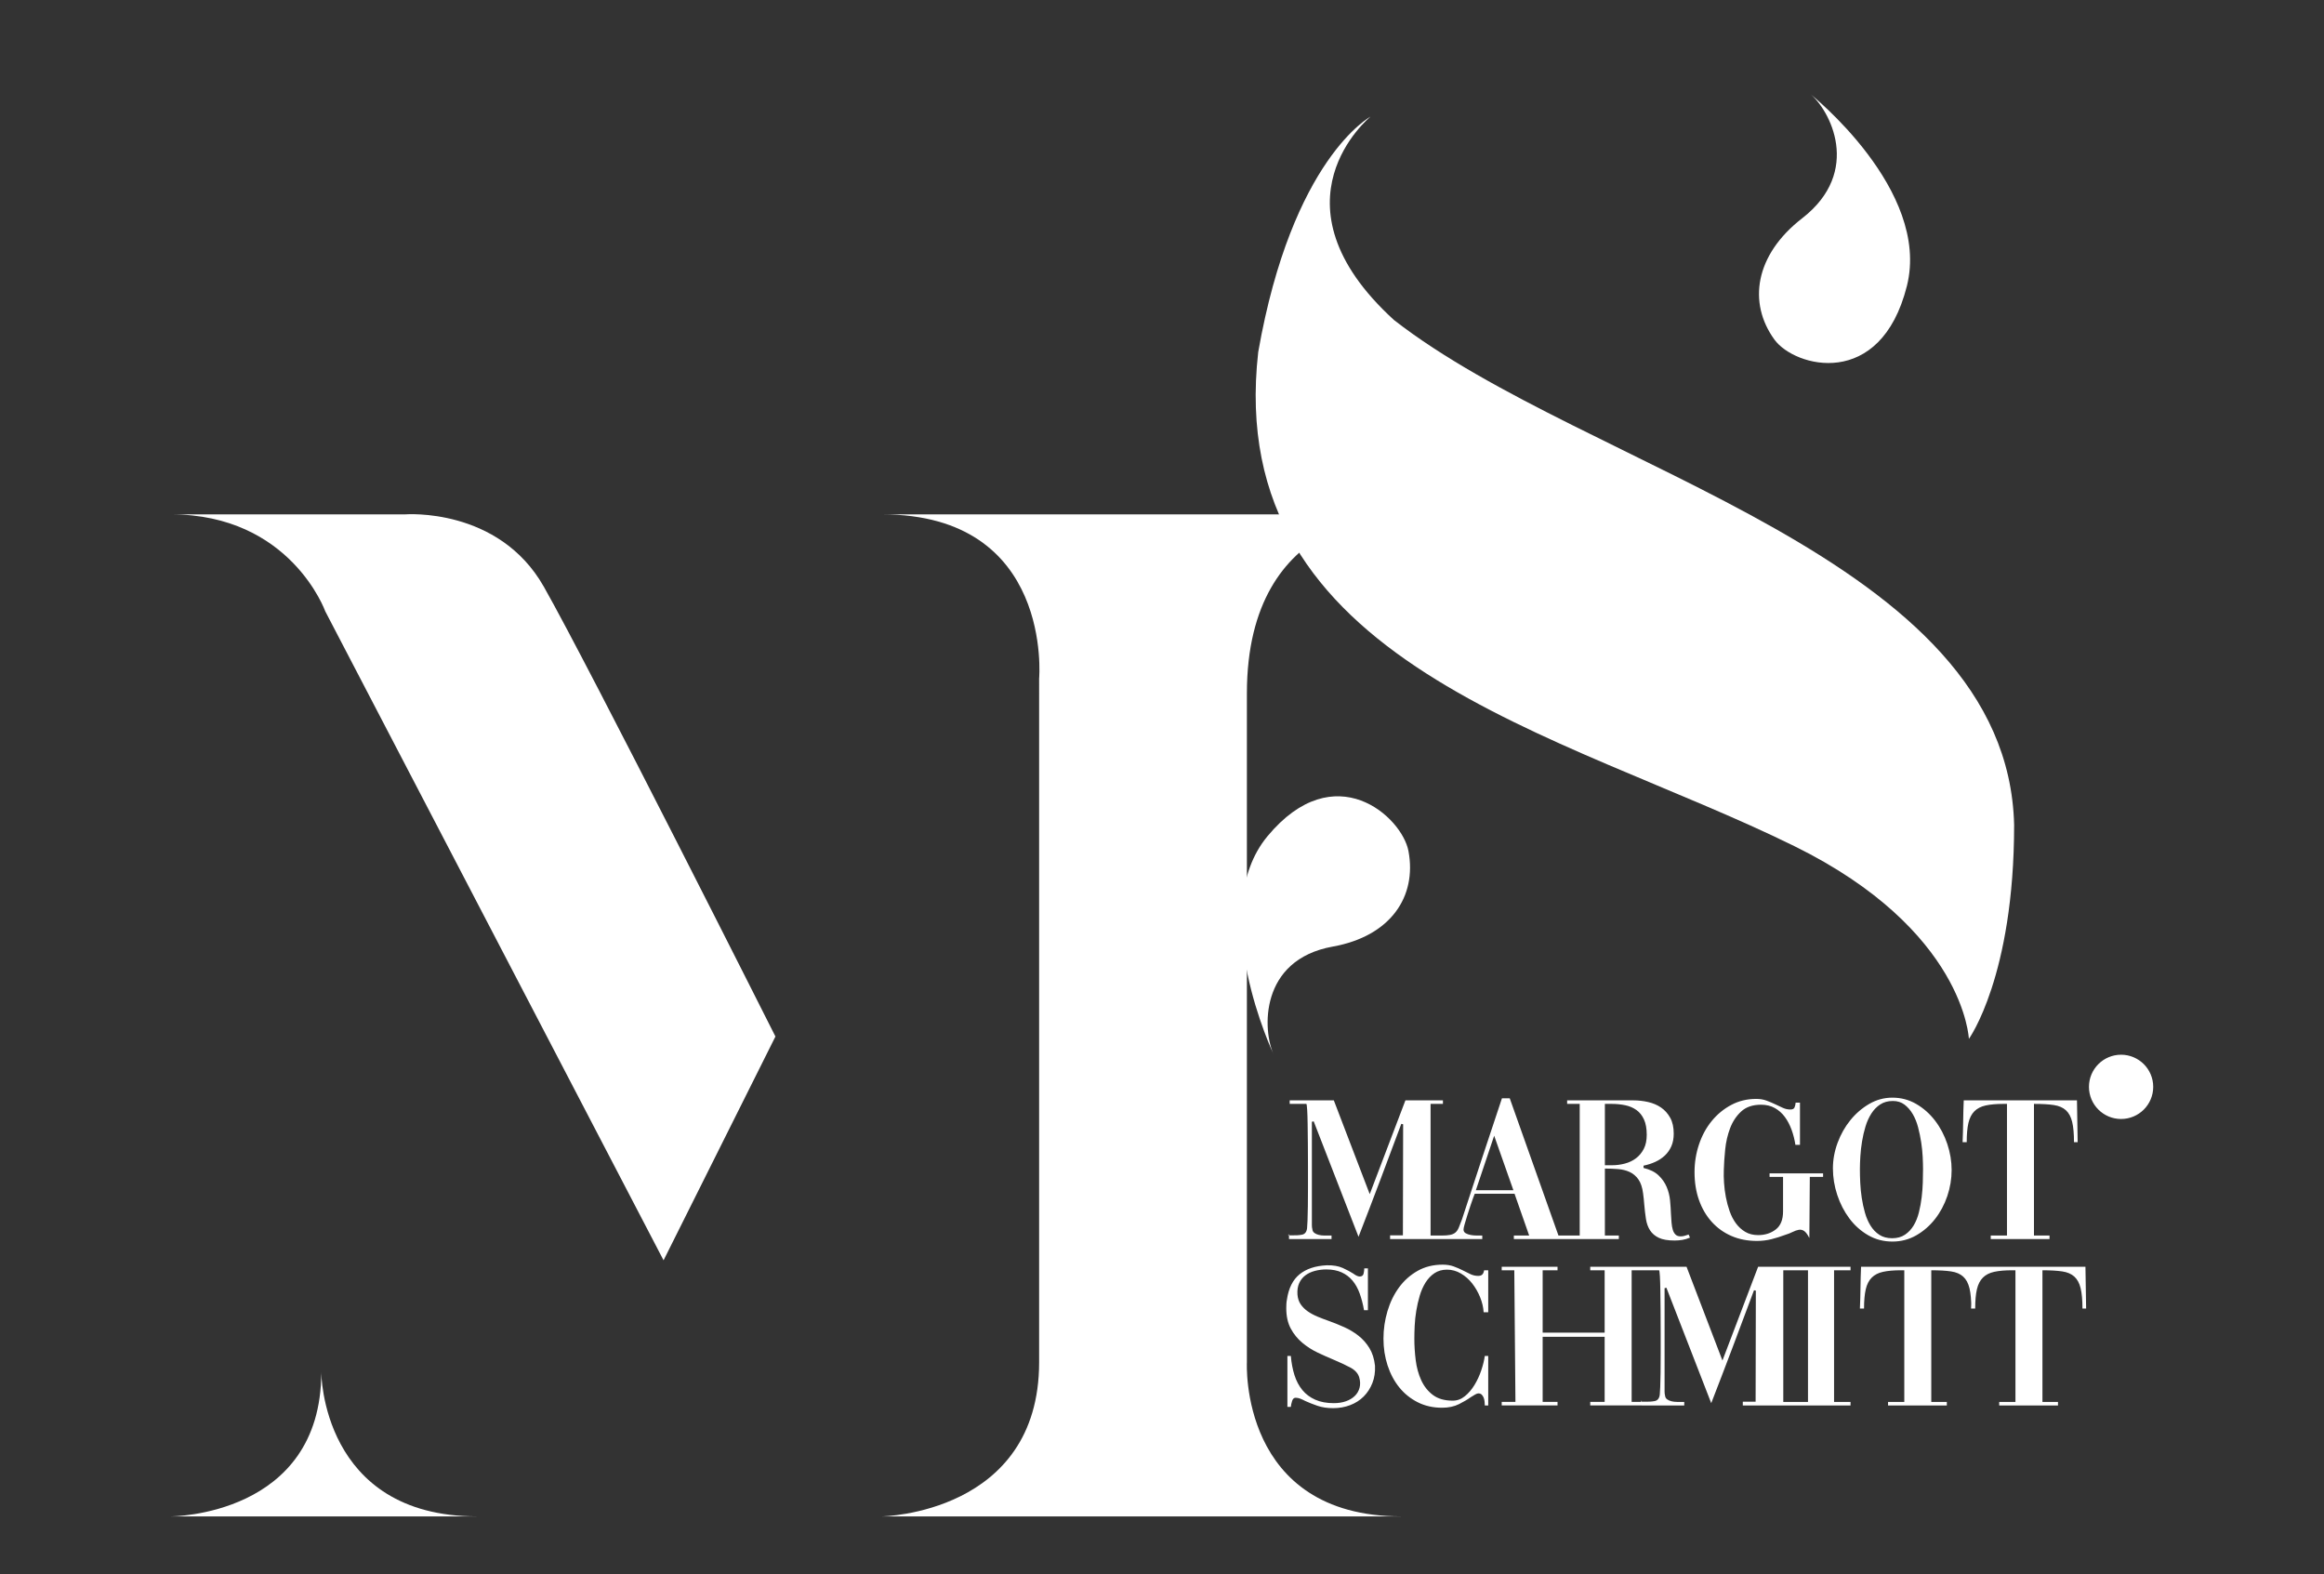
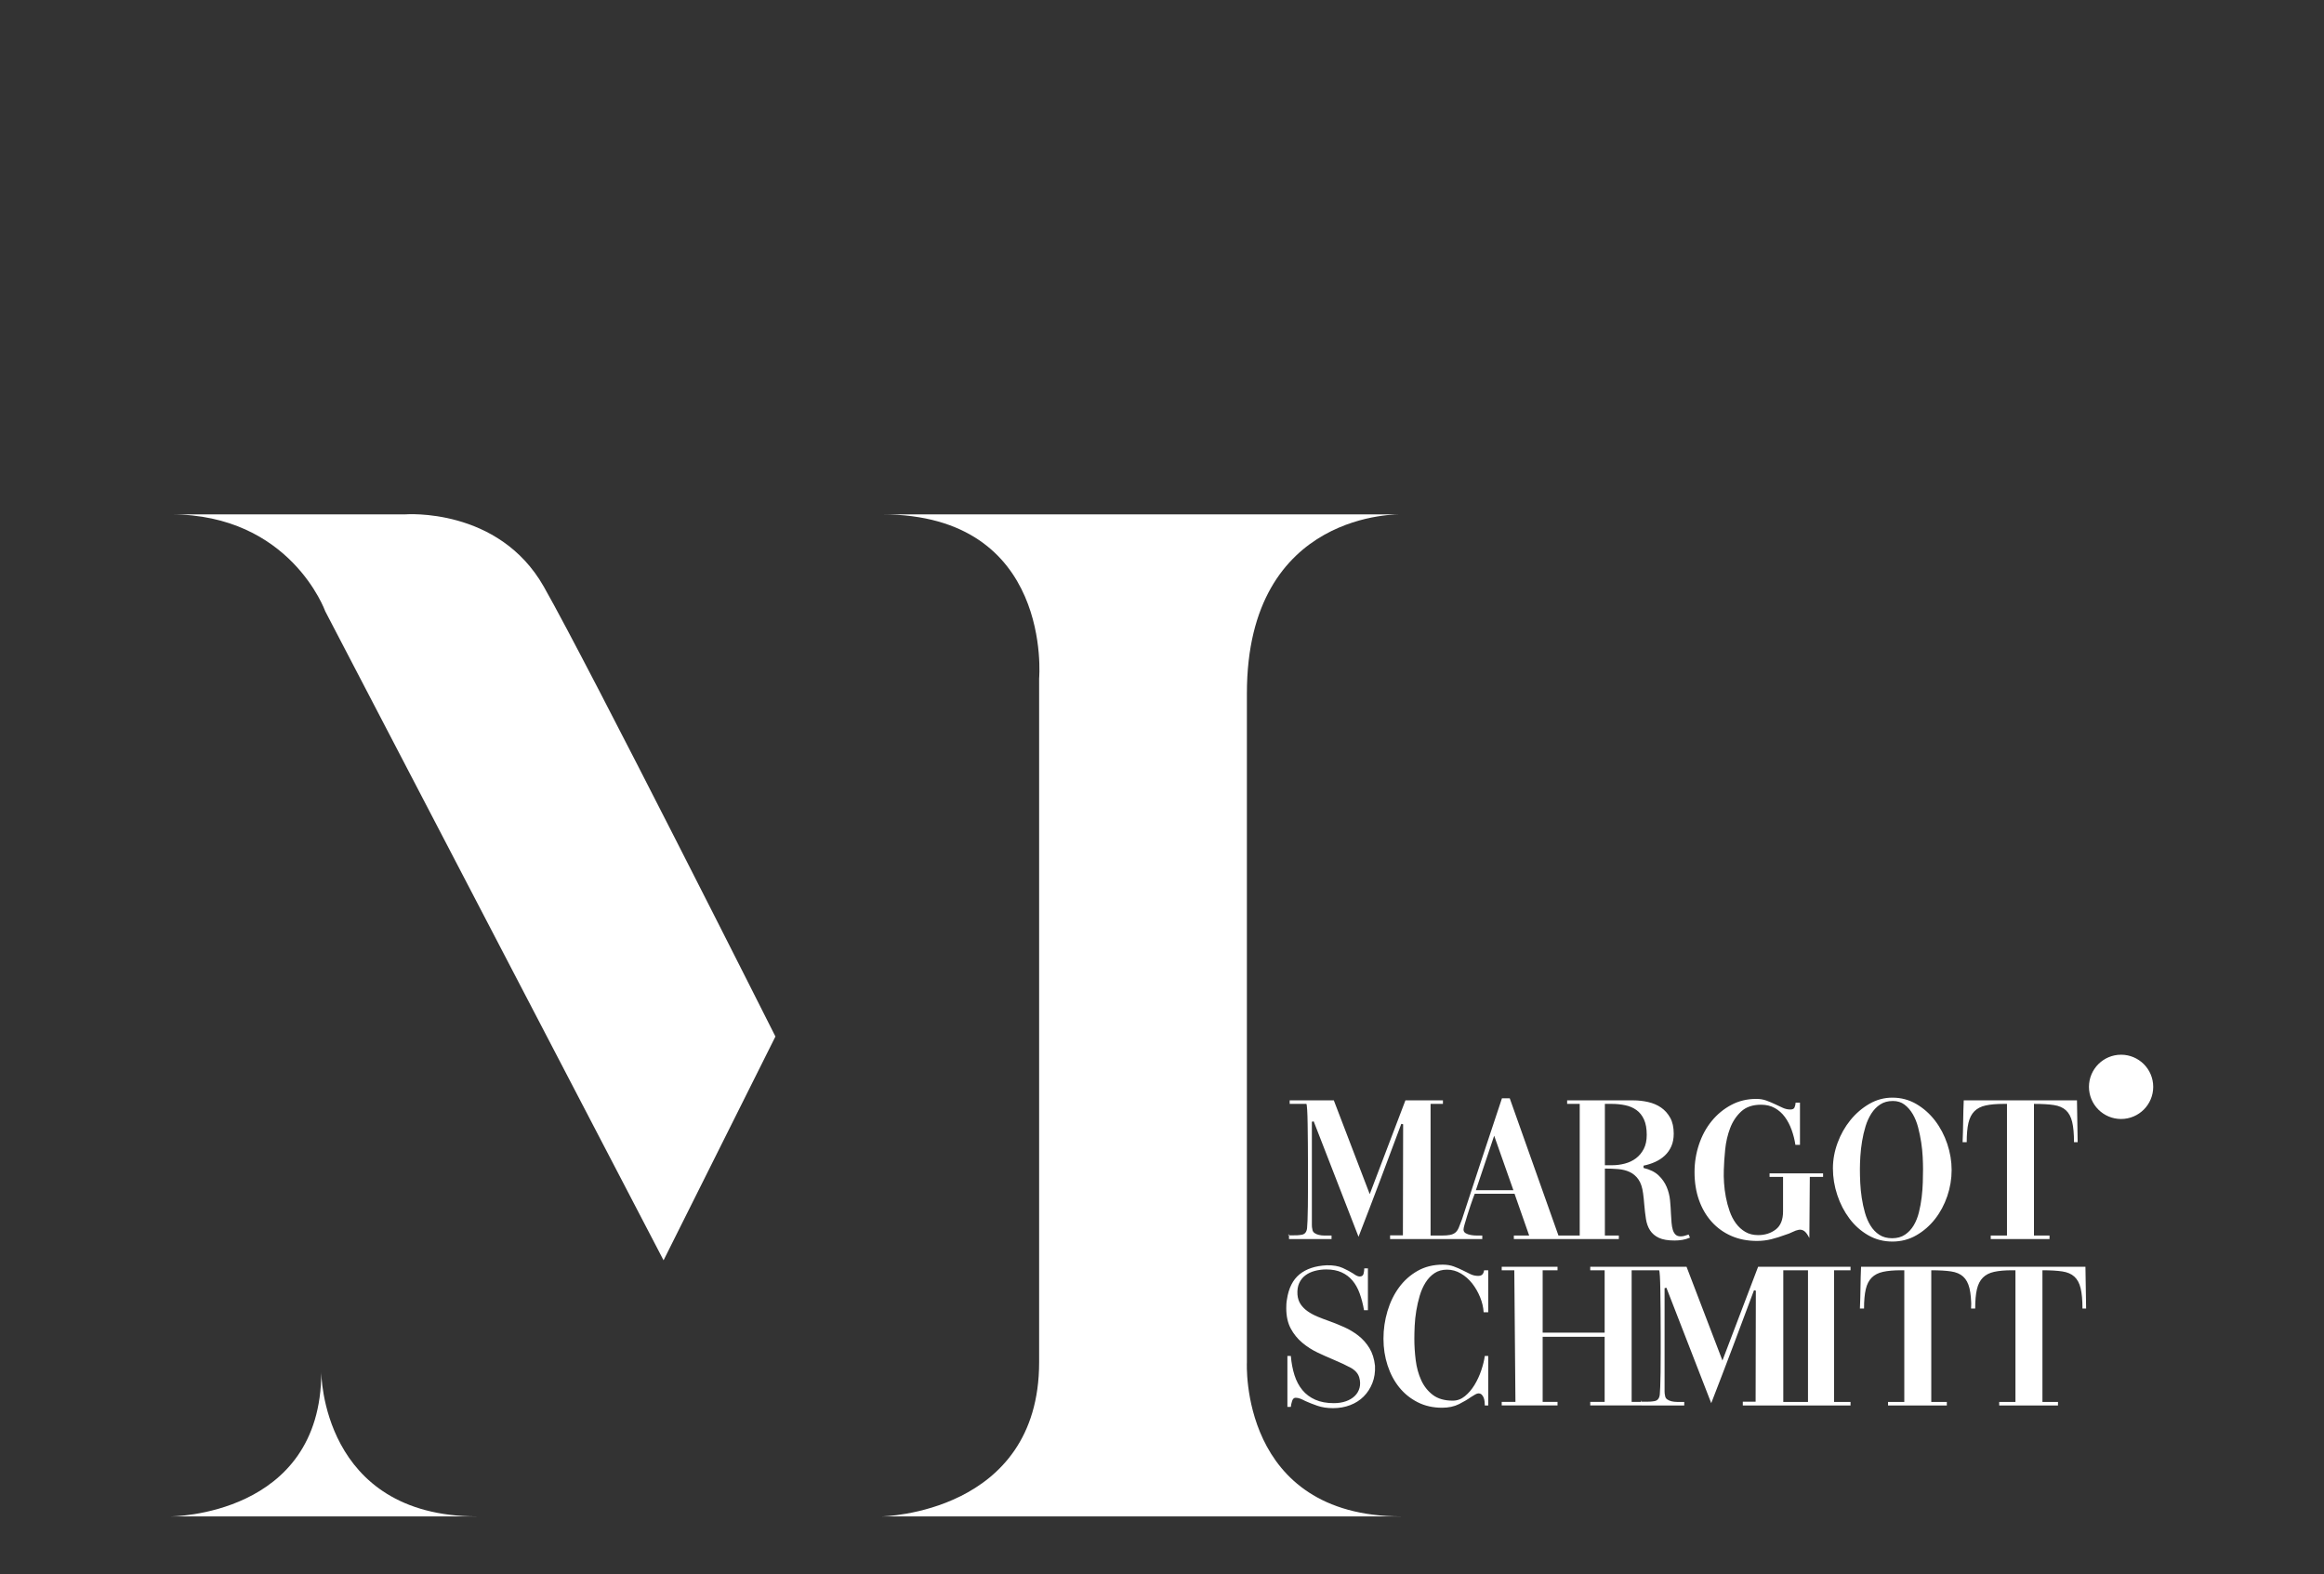
<svg xmlns="http://www.w3.org/2000/svg" id="svg2" viewBox="0 0 793.701 537.5">
  <rect x="0" y="0" width="793.701" height="537.5" fill="#333333" stroke="none" />
  <defs>
    <style> .cls-1 { fill: none; } .cls-2 { clip-path: url(#clippath); } .cls-3, .cls-4 { fill: #fff; } .cls-4 { stroke: #fff; stroke-miterlimit: 5.333; stroke-width: 1.512px; } </style>
    <clipPath id="clippath">
      <rect class="cls-1" y="-286.39" width="793.701" height="1122.52" />
    </clipPath>
  </defs>
  <g id="g12">
    <g class="cls-2">
      <g id="g14">
        <g id="g20">
-           <path id="path22" class="cls-3" d="M468.064,39.835s-36.063,29.239,8.013,69.443c66.401,51.777,209.508,80.408,211.797,172.388,0,51.777-15.455,73.099-15.455,73.099,0,0-1.432-37.159-59.532-65.788-79.445-39.148-195.197-62.133-183.176-168.733,11.591-66.093,38.352-80.408,38.352-80.408" />
-         </g>
+           </g>
        <g id="g24">
-           <path id="path26" class="cls-3" d="M618.04,31.916s41.501,32.893,33.2,65.788c-8.983,35.603-38.352,27.716-45.221,18.275-9.145-12.572-6.669-28.935,9.445-41.423,20.679-16.024,9.445-37.157,2.576-42.64" />
-         </g>
+           </g>
        <g id="g28">
-           <path id="path30" class="cls-3" d="M435.025,360.17s-23.348-49.144-2.128-74.64c22.969-27.597,45.945-6.593,48.133,5.117,2.913,15.595-6.163,29.061-25.821,32.585-25.225,4.521-24.033,28.769-20.184,36.937" />
-         </g>
+           </g>
        <g id="g32">
          <path id="path34" class="cls-3" d="M301.216,175.651h177.391s-52.763-1.699-52.763,61.133v228.399s-2.729,52.641,52.763,52.641h-177.391s53.672-.849,53.672-52.641V231.69s4.923-56.039-53.672-56.039" />
        </g>
        <g id="g36">
          <path id="path38" class="cls-3" d="M264.828,353.955l-38.207,76.416L111.09,208.764s-11.825-33.117-52.761-33.117h80.052s31.84-2.543,47.304,24.627c15.465,27.171,79.144,153.681,79.144,153.681" />
        </g>
        <g id="g40">
          <path id="path42" class="cls-3" d="M109.725,468.579s0,49.245,53.217,49.245H58.328s51.397,0,51.397-49.245" />
        </g>
        <g id="g44">
-           <path id="path46" class="cls-3" d="M722.677,370.977c.436,0,.859,.016,1.267,.045,.407,.031,.775,.117,1.101,.257,.328,.141,.604,.359,.831,.653,.225,.293,.375,.704,.447,1.231,.029,.172,.051,.337,.065,.496,.015,.16,.029,.312,.044,.46,.044,.477,.099,.912,.164,1.304,.065,.392,.196,.729,.393,1.011,.196,.283,.476,.503,.84,.661,.364,.16,.865,.24,1.507,.24,.247,0,.491-.019,.731-.056,.24-.036,.484-.104,.732-.201l-.131-.276c-.015,.012-.029,.019-.044,.019-.117,.036-.233,.071-.349,.101-.117,.031-.24,.045-.371,.045-.204,0-.364-.052-.481-.156-.116-.104-.204-.245-.261-.423-.059-.177-.099-.387-.12-.625-.023-.239-.04-.492-.055-.763-.015-.379-.044-.78-.088-1.203-.043-.423-.152-.824-.327-1.204-.175-.38-.433-.72-.775-1.02-.343-.3-.819-.517-1.431-.652v-.203c.393-.073,.764-.184,1.113-.331s.655-.333,.917-.56c.261-.227,.469-.5,.621-.819,.153-.319,.229-.692,.229-1.12,0-.564-.112-1.032-.337-1.407-.227-.373-.517-.673-.873-.9-.357-.227-.768-.389-1.233-.487-.467-.099-.939-.148-1.42-.148h-6.309v.313h1.201v11.632h-1.201v.312h4.935v-.312h-1.332v-5.917Zm.633-5.715c.465,0,.901,.04,1.309,.119,.408,.08,.764,.221,1.069,.423,.307,.203,.547,.481,.721,.836,.175,.356,.261,.809,.261,1.36,0,.491-.095,.904-.284,1.241-.189,.336-.436,.612-.741,.827-.307,.215-.659,.371-1.059,.468-.401,.099-.805,.147-1.212,.147h-.699v-5.42h.633Z" />
-         </g>
+           </g>
        <g id="g48">
          <path id="path50" class="cls-4" d="M724.401,381.358c5.643,0,10.216-4.573,10.216-10.216s-4.573-10.216-10.216-10.216-10.216,4.575-10.216,10.216,4.573,10.216,10.216,10.216Z" />
        </g>
        <g id="g52">
          <path id="path54" class="cls-3" d="M439.676,480.433h1.172c.051-.568,.195-1.231,.429-1.988,.235-.757,.637-1.137,1.211-1.137,.52,0,1.055,.107,1.601,.32,.547,.213,1.133,.487,1.759,.817,1.144,.521,2.499,1.053,4.061,1.597,1.563,.544,3.36,.817,5.391,.817,2.083,0,4.023-.344,5.82-1.031,1.796-.685,3.332-1.668,4.608-2.947,1.276-1.279,2.267-2.805,2.969-4.581,.703-1.775,1.001-3.751,.899-5.929-.261-2.367-.899-4.379-1.915-6.036-1.015-1.657-2.265-3.065-3.749-4.227-1.484-1.159-3.099-2.129-4.844-2.911s-3.476-1.48-5.195-2.096c-1.355-.472-2.656-.969-3.905-1.491-1.251-.52-2.371-1.124-3.36-1.811s-1.796-1.492-2.421-2.415c-.625-.924-.989-2.024-1.093-3.303-.105-1.515,.091-2.816,.585-3.905,.495-1.089,1.197-1.977,2.109-2.664,.911-.685,1.992-1.195,3.243-1.527,1.249-.331,2.551-.497,3.905-.497,2.031,0,3.776,.332,5.235,.995,1.457,.664,2.695,1.597,3.711,2.805,1.015,1.207,1.835,2.675,2.46,4.403,.625,1.729,1.12,3.635,1.484,5.717h1.328v-14.275h-1.249c0,.568-.079,1.172-.235,1.811s-.599,.959-1.328,.959c-.573,0-1.303-.331-2.187-.995-.937-.615-2.136-1.253-3.593-1.917-1.459-.661-3.281-.969-5.469-.923-3.905,.189-7.004,1.22-9.296,3.089-2.292,1.871-3.724,4.723-4.296,8.557-.105,.521-.169,1.043-.196,1.563-.027,.521-.039,.995-.039,1.42,0,2.747,.508,5.067,1.524,6.96,1.015,1.895,2.329,3.515,3.944,4.864,1.615,1.349,3.372,2.475,5.273,3.373,1.9,.9,3.763,1.729,5.585,2.487,2.135,.9,3.996,1.775,5.585,2.627,1.588,.852,2.591,1.965,3.008,3.339,.364,1.277,.403,2.461,.117,3.551-.287,1.089-.833,2.024-1.64,2.805-.809,.781-1.824,1.384-3.047,1.811-1.225,.427-2.592,.639-4.101,.639-2.449,0-4.559-.391-6.328-1.172-1.771-.78-3.243-1.881-4.413-3.301-1.172-1.421-2.071-3.113-2.696-5.079-.624-1.964-1.043-4.153-1.249-6.568h-1.172v17.399Zm68.587-.497v-16.901h-1.171c-.209,1.515-.613,3.16-1.212,4.935-.599,1.776-1.367,3.433-2.304,4.972s-2.031,2.817-3.281,3.835c-1.249,1.019-2.629,1.527-4.14,1.527-2.812,0-5.077-.651-6.796-1.953-1.719-1.301-3.047-2.983-3.984-5.041-.937-2.06-1.563-4.332-1.875-6.819-.313-2.485-.469-4.935-.469-7.349,0-1.279,.039-2.757,.117-4.439,.079-1.68,.26-3.384,.547-5.113,.285-1.728,.676-3.432,1.172-5.113,.495-1.68,1.159-3.184,1.992-4.509,.832-1.325,1.848-2.391,3.047-3.196,1.197-.804,2.629-1.208,4.296-1.208s3.243,.439,4.727,1.315,2.773,2.012,3.867,3.408c1.093,1.397,1.992,2.96,2.696,4.688,.703,1.728,1.105,3.444,1.211,5.148h1.561v-14.345h-1.405c-.105,.664-.313,1.149-.625,1.456-.312,.308-.781,.461-1.405,.461-.939,0-1.824-.2-2.657-.603s-1.717-.84-2.656-1.315c-.937-.472-1.952-.911-3.047-1.313-1.093-.401-2.343-.604-3.749-.604-3.229,0-6.093,.711-8.593,2.131-2.499,1.42-4.608,3.303-6.327,5.645-1.719,2.344-3.035,5.043-3.945,8.096-.912,3.055-1.367,6.191-1.367,9.411s.468,6.261,1.405,9.125c.937,2.865,2.265,5.361,3.984,7.492,1.719,2.131,3.815,3.824,6.289,5.079,2.472,1.253,5.245,1.881,8.319,1.881,2.239,0,4.18-.415,5.82-1.243,1.641-.828,2.981-1.621,4.024-2.379,.572-.379,1.08-.687,1.523-.924,.443-.236,.793-.355,1.055-.355,.469,0,.847,.141,1.133,.427,.285,.284,.507,.628,.664,1.029,.156,.403,.26,.841,.312,1.313,.051,.475,.079,.924,.079,1.349h1.171Zm39.763-23.436v22.229h-4.921v1.207h19.061v-1.207h-4.921v-44.955h4.921v-1.207h-19.061v1.211h4.921v21.301h-21.171v-21.301h5.079v-1.211h-19.061v1.207h4.296l.391,44.955h-4.687v1.207h19.061v-1.207h-5.079v-22.229h21.171Zm12.655,21.732v.425h-.312l.312-.425Zm14.531,1.704v-1.207h-2.461c-.652,0-1.276-.072-1.875-.213-.599-.143-1.107-.367-1.523-.675-.419-.308-.652-.745-.704-1.313-.104-.379-.156-.853-.156-1.421v-35.224l.625-.143,15.311,39.415c2.5-6.437,4.961-12.865,7.383-19.281,2.421-6.415,4.829-12.841,7.225-19.28l.625,.141-.077,37.923h-4.375v1.279h18.045v-1.207h-4.219v-44.955h4.219v-1.207h-12.812l-12.187,32.028-12.264-32.028h-15.077v1.207h5.703c.104,.096,.195,.771,.273,2.024,.079,1.256,.129,2.876,.156,4.865,.025,1.988,.052,4.249,.079,6.781,.025,2.533,.039,5.103,.039,7.705v7.137c0,2.344-.013,4.475-.039,6.392-.027,1.917-.067,3.551-.117,4.9-.053,1.349-.105,2.237-.156,2.664-.157,1.277-.743,2.012-1.759,2.201-1.015,.189-2.175,.26-3.476,.212h-.937v1.279h14.531Zm37.34-46.161h4.921v44.955h-4.921v1.207h19.451v-1.207h-5.624v-44.955h5.624v-1.207h-19.451v1.207Zm37.809,44.955h-5.547v1.207h20.076v-1.207h-5.312v-44.955c2.76,0,5.012,.131,6.757,.391,1.744,.261,3.125,.852,4.141,1.776,1.015,.923,1.731,2.249,2.148,3.976,.416,1.729,.624,4.037,.624,6.925h1.251c-.052-2.461-.092-4.853-.117-7.173-.027-2.319-.065-4.687-.117-7.101h-38.669c-.104,2.415-.169,4.783-.195,7.101-.027,2.32-.092,4.712-.196,7.173h1.407c0-2.699,.196-4.888,.587-6.569,.389-1.68,1.067-3.007,2.031-3.977,.963-.969,2.252-1.633,3.867-1.988,1.613-.356,3.672-.533,6.172-.533h1.093v44.955Zm37.964,0h-5.547v1.207h20.077v-1.207h-5.312v-44.955c2.76,0,5.012,.131,6.757,.391,1.744,.261,3.124,.852,4.14,1.776,1.016,.923,1.731,2.249,2.148,3.976,.416,1.729,.625,4.037,.625,6.925h1.249c-.052-2.461-.091-4.853-.116-7.173-.028-2.319-.067-4.687-.117-7.101h-38.669c-.105,2.415-.169,4.783-.196,7.101-.027,2.32-.091,4.712-.195,7.173h1.407c0-2.699,.195-4.888,.585-6.569,.391-1.68,1.067-3.007,2.031-3.977,.964-.969,2.252-1.633,3.868-1.988,1.613-.356,3.671-.533,6.171-.533h1.093v44.955Z" />
        </g>
        <g id="g56">
          <path id="path58" class="cls-3" d="M440.222,421.417v.427h-.312l.312-.427Zm14.531,1.704v-1.207h-2.461c-.652,0-1.277-.071-1.875-.213-.6-.141-1.107-.367-1.524-.675-.417-.307-.651-.745-.703-1.313-.105-.379-.156-.852-.156-1.421v-35.224l.625-.143,15.311,39.415c2.5-6.437,4.961-12.865,7.383-19.28,2.421-6.416,4.829-12.843,7.225-19.281l.625,.141-.079,37.924h-4.375v1.277h18.047v-1.207h-4.219v-44.955h4.219v-1.207h-12.812l-12.187,32.028-12.265-32.028h-15.076v1.207h5.703c.104,.096,.195,.771,.273,2.024,.077,1.256,.129,2.877,.156,4.865,.025,1.988,.051,4.249,.079,6.781,.025,2.533,.039,5.103,.039,7.707v7.136c0,2.344-.013,4.475-.039,6.392-.028,1.917-.067,3.551-.117,4.9-.053,1.349-.105,2.237-.156,2.664-.157,1.277-.743,2.012-1.759,2.201-1.015,.189-2.175,.26-3.476,.213h-.937v1.277h14.531Zm37.652,0h13.827v-1.207h-1.836c-.703,0-1.393-.059-2.069-.177-.677-.119-1.264-.32-1.757-.604-.496-.284-.743-.711-.743-1.279,0-.331,.129-.947,.391-1.847,.26-.899,.559-1.892,.899-2.983,.337-1.088,.689-2.177,1.055-3.267,.363-1.088,.676-1.988,.937-2.699l.547-1.42h13.592l5,14.275h-5.233v1.207h18.669v-1.207h-3.437l-16.639-46.872h-2.656c-2.292,6.913-4.584,13.813-6.875,20.701-2.292,6.889-4.557,13.791-6.796,20.703-.417,1.136-.781,2.071-1.093,2.804-.313,.735-.704,1.291-1.172,1.669-.469,.38-1.068,.64-1.797,.781-.729,.143-1.667,.213-2.812,.213v1.207Zm17.889-35.295l6.561,18.607h-12.811l6.249-18.607Zm37.809,11.22c1.563,0,3.072,.06,4.531,.177,1.457,.119,2.773,.451,3.945,.995,1.172,.545,2.16,1.385,2.968,2.521,.807,1.136,1.34,2.723,1.601,4.757,.104,.664,.183,1.304,.235,1.919,.051,.615,.104,1.207,.156,1.775,.156,1.847,.352,3.528,.587,5.043,.233,1.516,.703,2.817,1.405,3.905,.703,1.091,1.705,1.943,3.008,2.557,1.301,.615,3.097,.923,5.391,.923,.884,0,1.757-.071,2.616-.213,.86-.141,1.731-.401,2.617-.781l-.469-1.064c-.052,.047-.104,.071-.156,.071-.417,.141-.833,.273-1.249,.391-.417,.119-.86,.177-1.328,.177-.731,0-1.303-.201-1.719-.604-.417-.401-.731-.947-.937-1.633-.209-.685-.352-1.491-.429-2.415-.079-.923-.144-1.905-.196-2.947-.052-1.467-.156-3.019-.312-4.652-.156-1.633-.547-3.184-1.172-4.652-.625-1.467-1.551-2.78-2.773-3.941-1.224-1.159-2.929-1.999-5.117-2.521v-.781c1.407-.284,2.735-.709,3.984-1.277,1.251-.568,2.344-1.289,3.281-2.167,.937-.875,1.68-1.928,2.227-3.16,.547-1.231,.82-2.675,.82-4.332,0-2.177-.404-3.988-1.211-5.433-.808-1.443-1.849-2.603-3.125-3.48-1.276-.875-2.747-1.501-4.413-1.881-1.667-.379-3.359-.568-5.077-.568h-22.576v1.207h4.296v44.955h-4.296v1.207h17.655v-1.207h-4.765v-22.868Zm2.265-22.087c1.665,0,3.228,.155,4.687,.463,1.457,.308,2.735,.852,3.828,1.633s1.953,1.859,2.579,3.231c.624,1.373,.937,3.125,.937,5.256,0,1.893-.34,3.492-1.016,4.793-.677,1.303-1.563,2.368-2.656,3.196s-2.357,1.432-3.789,1.811c-1.432,.379-2.877,.568-4.335,.568h-2.5v-20.951h2.265Zm64.369-.425h-1.484c-.053,.663-.184,1.219-.391,1.668-.209,.451-.677,.675-1.407,.675-.885,0-1.745-.188-2.577-.568-.833-.377-1.719-.792-2.656-1.243-.937-.449-1.928-.863-2.969-1.243-1.041-.379-2.187-.568-3.437-.568-3.124,0-5.976,.687-8.553,2.06-2.579,1.373-4.804,3.208-6.679,5.504-1.876,2.296-3.321,4.96-4.336,7.989-1.016,3.029-1.524,6.179-1.524,9.445,0,3.504,.508,6.687,1.524,9.552,1.015,2.864,2.46,5.337,4.336,7.42,1.875,2.084,4.113,3.693,6.717,4.829,2.604,1.137,5.52,1.705,8.749,1.705,1.719,0,3.372-.203,4.961-.604,1.588-.401,3.136-.888,4.648-1.456,.937-.284,1.783-.615,2.539-.995,.755-.377,1.457-.627,2.109-.745,.651-.117,1.261,.012,1.836,.391,.572,.38,1.171,1.184,1.796,2.415l.156-20.879h4.531v-1.208h-18.279v1.208h4.608v11.788c0,2.841-.833,4.9-2.5,6.179-1.667,1.279-3.671,1.917-6.015,1.917-1.667,0-3.124-.365-4.375-1.1-1.249-.733-2.317-1.705-3.203-2.912-.887-1.208-1.601-2.592-2.148-4.155s-.977-3.16-1.289-4.793-.521-3.255-.625-4.865c-.104-1.608-.131-3.076-.077-4.403,.051-2.083,.207-4.415,.468-6.995,.26-2.58,.82-5.007,1.68-7.28,.859-2.272,2.121-4.177,3.788-5.717,1.667-1.537,3.932-2.308,6.797-2.308,1.769,0,3.332,.38,4.687,1.137,1.353,.757,2.5,1.775,3.437,3.053,.937,1.279,1.705,2.747,2.304,4.403,.599,1.659,1.028,3.363,1.289,5.113h1.563v-14.416Zm23.669,.425c-2.448,1.421-4.596,3.267-6.444,5.54-1.849,2.272-3.308,4.853-4.375,7.741-1.068,2.888-1.601,5.8-1.601,8.735,0,3.079,.493,6.108,1.484,9.091,.988,2.983,2.369,5.657,4.14,8.024,1.769,2.368,3.905,4.273,6.405,5.717,2.5,1.444,5.26,2.165,8.281,2.165,2.968,0,5.689-.709,8.163-2.129,2.473-1.421,4.609-3.279,6.407-5.576,1.796-2.295,3.189-4.9,4.179-7.811,.989-2.912,1.484-5.883,1.484-8.913,0-2.983-.495-5.953-1.484-8.913-.989-2.957-2.383-5.609-4.179-7.953-1.797-2.344-3.933-4.236-6.407-5.681-2.473-1.444-5.195-2.167-8.163-2.167-2.812,0-5.443,.711-7.891,2.131m12.031,.249c1.093,.828,2.031,1.907,2.812,3.231,.781,1.327,1.393,2.841,1.836,4.545,.441,1.704,.793,3.409,1.055,5.113,.26,1.704,.429,3.363,.508,4.971,.077,1.611,.117,3.008,.117,4.191,0,1.325-.027,2.829-.079,4.509-.052,1.681-.183,3.385-.391,5.113-.208,1.729-.521,3.433-.937,5.113-.417,1.681-1.016,3.172-1.796,4.475-.781,1.303-1.772,2.355-2.969,3.16-1.199,.805-2.656,1.207-4.375,1.207s-3.177-.391-4.375-1.172c-1.199-.78-2.2-1.821-3.008-3.124-.808-1.301-1.444-2.781-1.913-4.439s-.833-3.349-1.093-5.077c-.261-1.728-.429-3.432-.508-5.113-.079-1.68-.117-3.207-.117-4.581,0-1.324,.051-2.828,.156-4.509,.104-1.68,.3-3.384,.587-5.113,.285-1.728,.676-3.409,1.171-5.043s1.159-3.1,1.993-4.403c.832-1.301,1.848-2.344,3.047-3.124,1.197-.781,2.628-1.172,4.296-1.172,1.563,0,2.891,.415,3.984,1.243m34.996,44.705h-5.547v1.207h20.077v-1.207h-5.312v-44.955c2.759,0,5.012,.132,6.757,.391,1.744,.261,3.124,.852,4.14,1.776,1.016,.923,1.731,2.249,2.148,3.977,.416,1.728,.625,4.036,.625,6.924h1.249c-.052-2.461-.091-4.853-.117-7.173-.027-2.319-.065-4.687-.117-7.101h-38.668c-.105,2.415-.171,4.783-.196,7.101-.027,2.32-.091,4.712-.195,7.173h1.405c0-2.699,.196-4.888,.587-6.569,.391-1.68,1.067-3.007,2.031-3.977,.963-.969,2.252-1.633,3.867-1.988,1.615-.355,3.672-.533,6.172-.533h1.093v44.955Z" />
        </g>
      </g>
    </g>
  </g>
</svg>